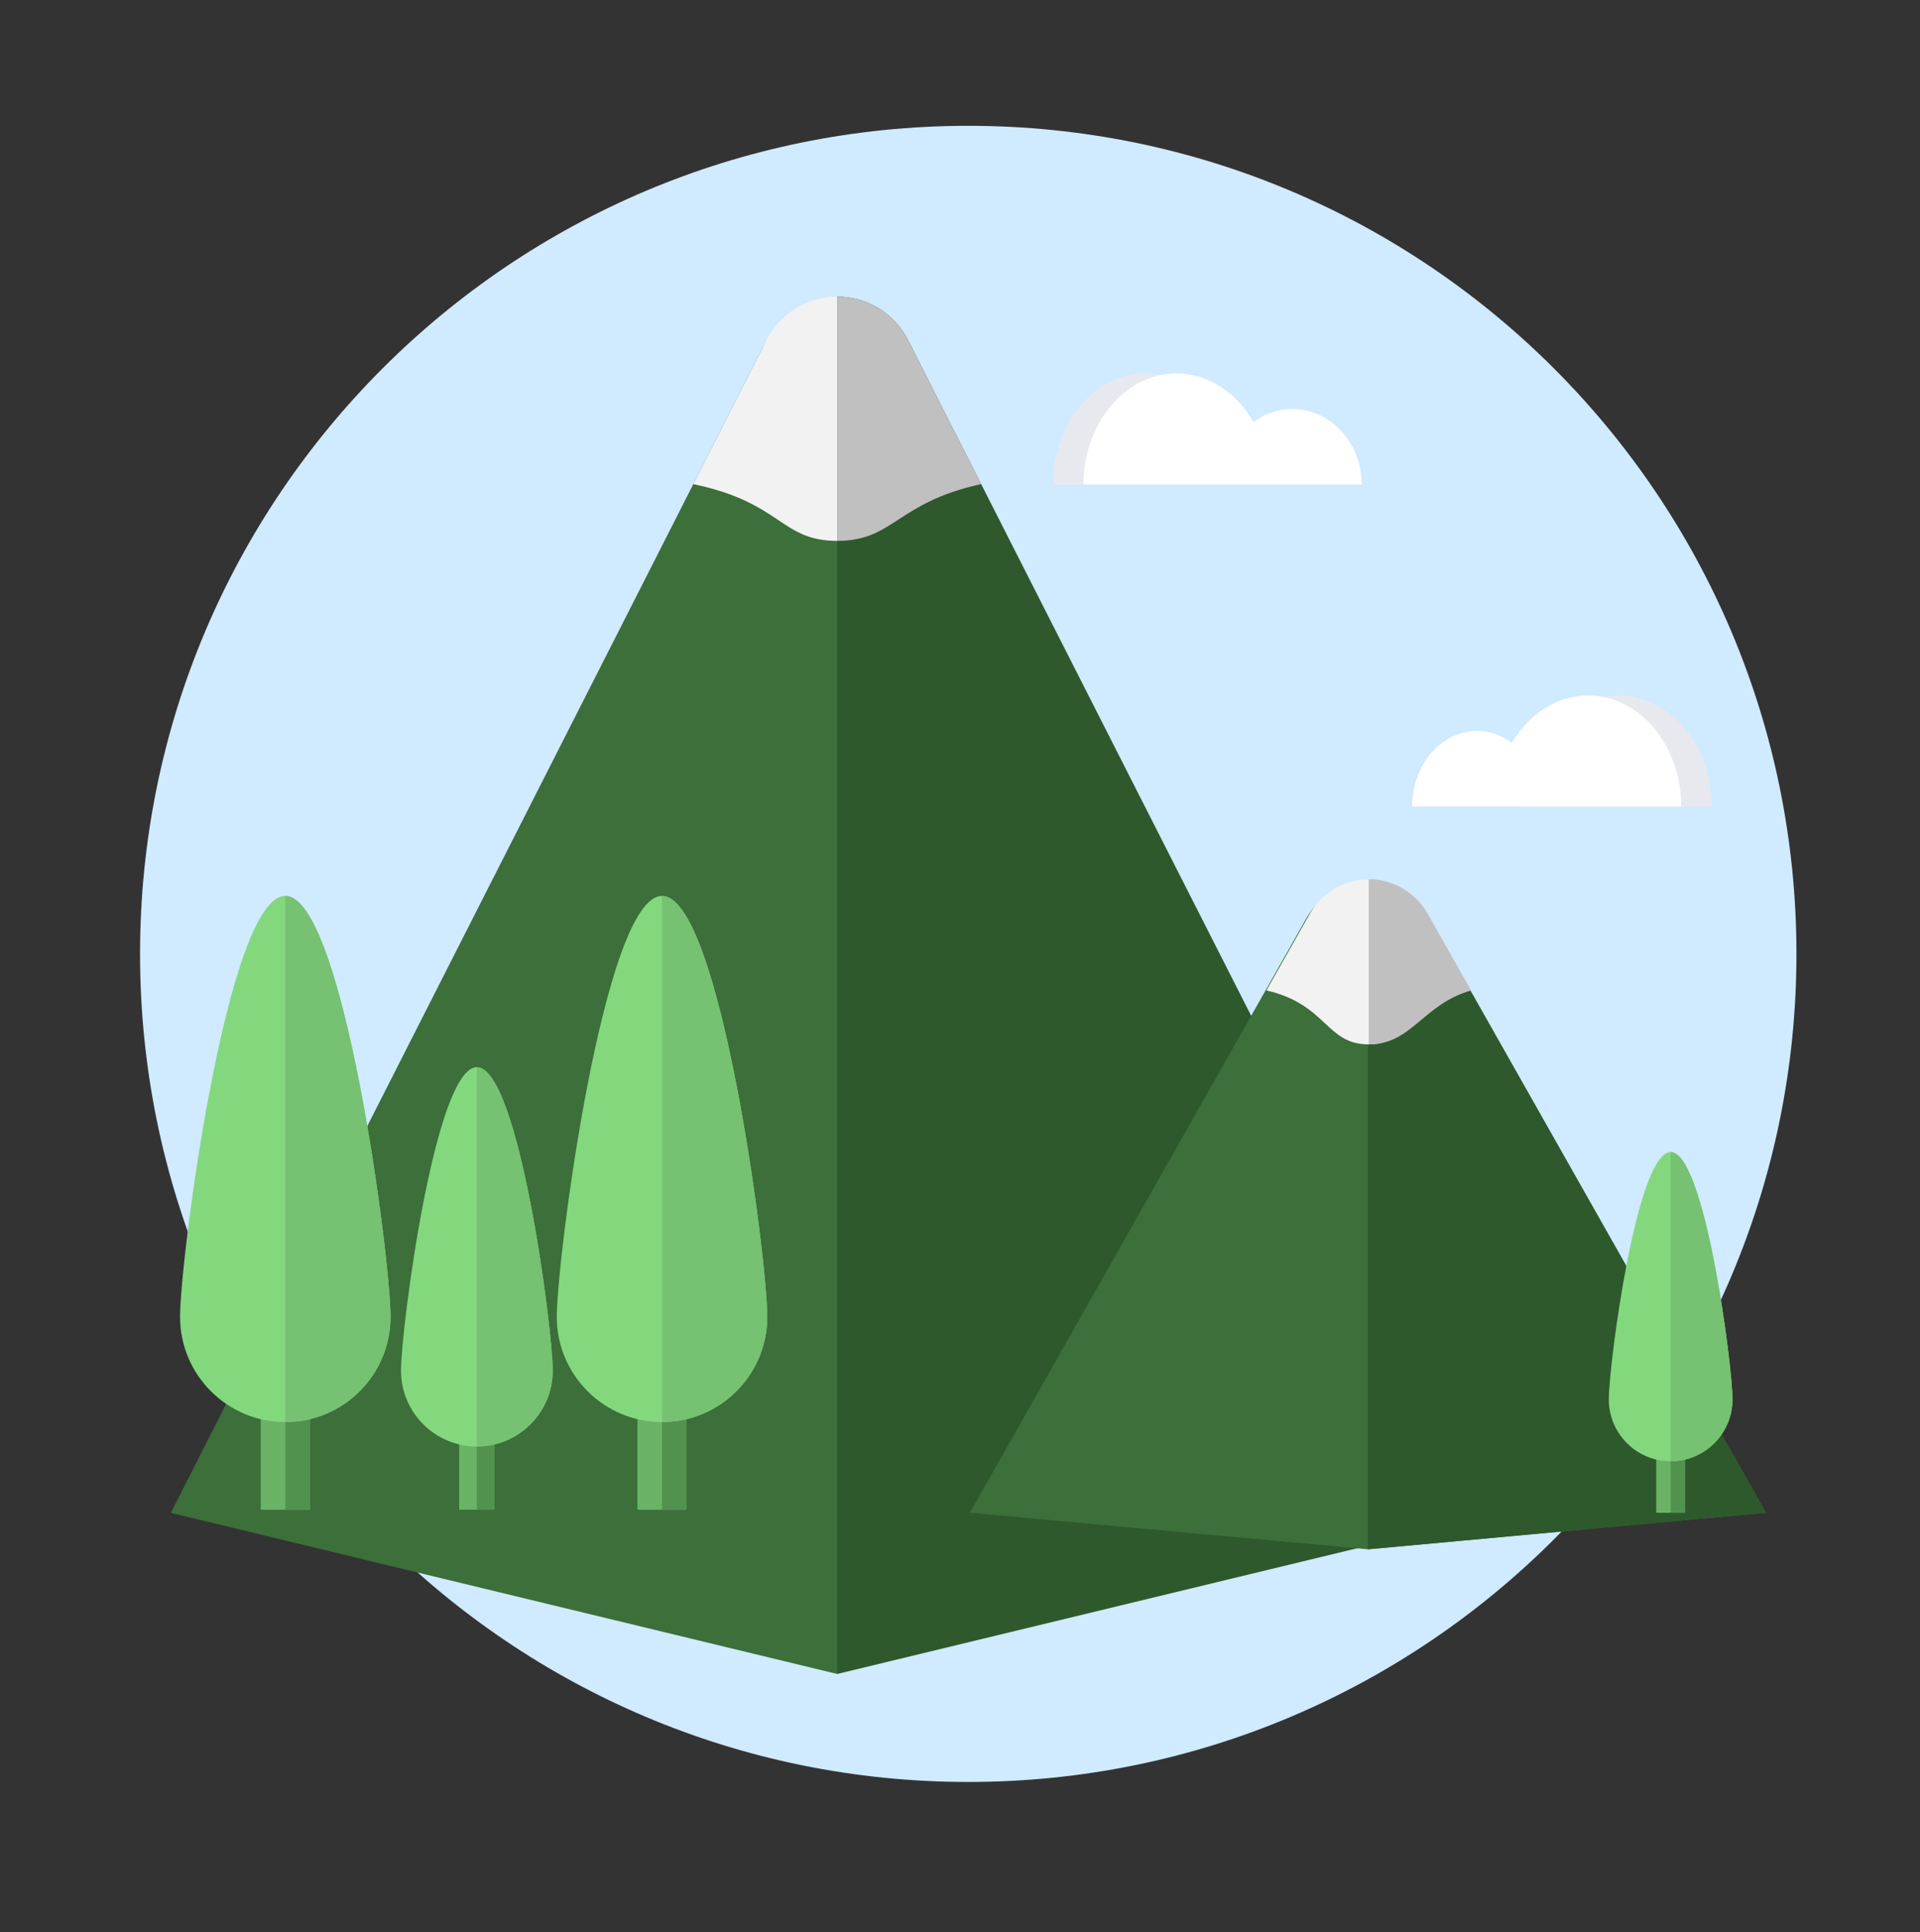
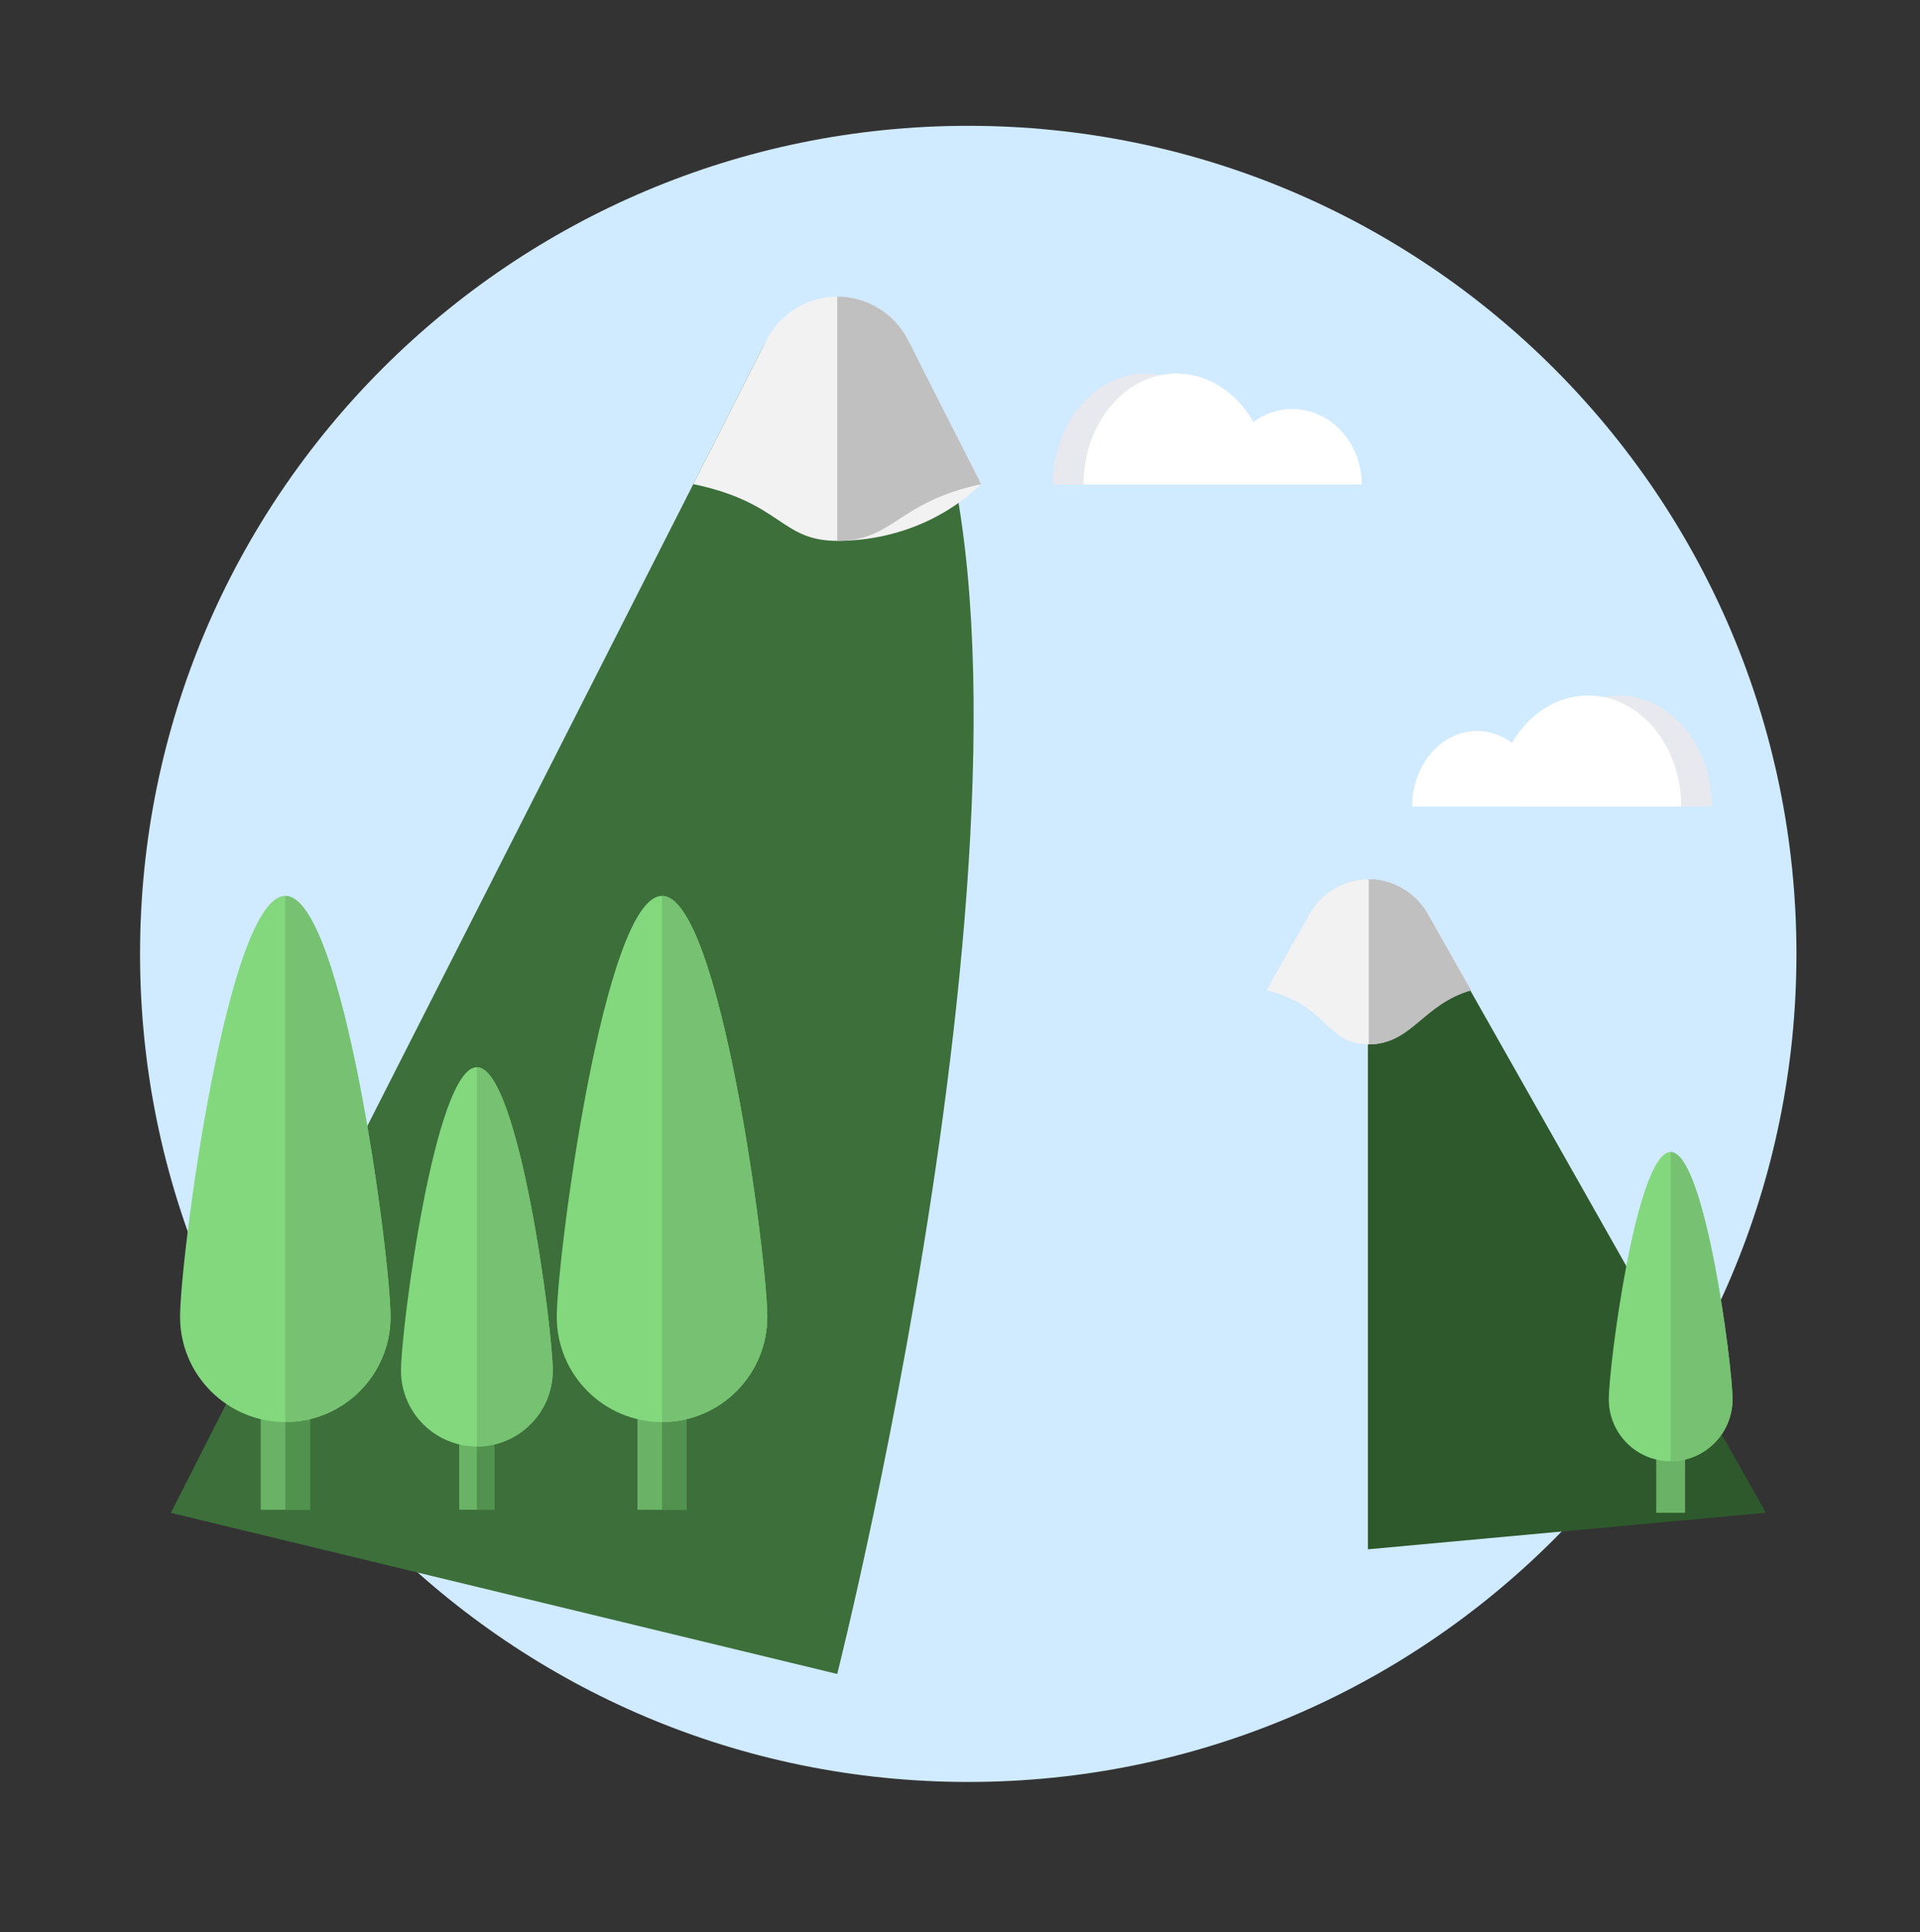
<svg xmlns="http://www.w3.org/2000/svg" width="155" height="156" viewBox="0 0 155 156" fill="none">
  <rect x="0" y="0" width="155" height="156" fill="#333333" stroke="none" />
  <g id="Group">
    <g id="è¾ë¨«ì 1">
      <g id="Group_2">
        <path id="Vector" d="M78.166 143.878C115.091 143.878 145.026 113.944 145.026 77.018C145.026 40.092 115.091 10.158 78.166 10.158C41.24 10.158 11.306 40.092 11.306 77.018C11.306 113.944 41.24 143.878 78.166 143.878Z" fill="#D0EAFF" />
        <g id="Group 40367">
          <g id="Group_3">
            <path id="Vector_2" fill-rule="evenodd" clip-rule="evenodd" d="M61.564 28.072C62.716 25.804 65.044 24.375 67.588 24.375C70.132 24.375 72.46 25.804 73.612 28.072C87.655 55.728 67.588 135.158 67.588 135.158L13.793 122.15C13.793 122.15 47.521 55.727 61.564 28.072Z" fill="#3C6F3A" />
            <path id="Vector_3" fill-rule="evenodd" clip-rule="evenodd" d="M55.969 39.088L61.876 27.456C62.968 25.306 65.175 23.951 67.587 23.951C69.999 23.951 72.206 25.306 73.298 27.456L79.205 39.088C76.313 41.905 72.177 43.669 67.587 43.669C62.998 43.669 63.153 40.584 55.969 39.088H55.969Z" fill="#F2F2F2" />
-             <path id="Vector_4" fill-rule="evenodd" clip-rule="evenodd" d="M67.59 23.95C70.002 23.95 72.209 25.305 73.301 27.455C87.15 54.726 121.386 122.149 121.386 122.149L67.59 135.158V23.95Z" fill="#2E592C" />
            <path id="Vector_5" fill-rule="evenodd" clip-rule="evenodd" d="M67.589 23.95C70.001 23.95 72.208 25.305 73.3 27.455L79.207 39.087C72.352 40.584 72.178 43.669 67.589 43.669V23.95Z" fill="#C0C0C0" />
          </g>
          <g id="Group_4">
-             <path id="Vector_6" fill-rule="evenodd" clip-rule="evenodd" d="M105.47 74.133C106.482 72.345 108.378 71.24 110.432 71.24C112.486 71.24 114.383 72.345 115.394 74.133C124.413 90.066 142.568 122.141 142.568 122.141L110.432 125.092L78.296 122.141C78.296 122.141 96.451 90.067 105.47 74.133Z" fill="#3C6F3A" />
            <path id="Vector_7" fill-rule="evenodd" clip-rule="evenodd" d="M110.431 70.996C112.4 70.996 114.217 72.056 115.187 73.769C124.131 89.57 142.567 122.142 142.567 122.142L110.431 125.093V70.996Z" fill="#2E592C" />
          </g>
          <path id="Vector_8" fill-rule="evenodd" clip-rule="evenodd" d="M102.238 79.967L105.746 73.77C106.715 72.056 108.532 70.997 110.501 70.997C112.47 70.997 114.287 72.056 115.257 73.77L118.765 79.967C115.078 80.365 113.988 84.325 110.501 84.325C107.014 84.325 107.157 81.104 102.238 79.967Z" fill="#F2F2F2" />
          <g id="Group_5">
            <path id="Vector_9" d="M136.035 113.823H133.705V122.145H136.035V113.823Z" fill="#6AB366" />
-             <path id="Vector_10" d="M136.035 113.823H134.87V122.145H136.035V113.823Z" fill="#51934E" />
            <path id="Vector_11" fill-rule="evenodd" clip-rule="evenodd" d="M134.87 93.018C137.626 93.018 139.863 110.234 139.863 112.99C139.863 115.746 137.626 117.983 134.87 117.983C132.114 117.983 129.877 115.746 129.877 112.99C129.877 110.234 132.114 93.018 134.87 93.018Z" fill="#83D87E" />
            <path id="Vector_12" fill-rule="evenodd" clip-rule="evenodd" d="M134.87 93.018C137.626 93.018 139.863 110.234 139.863 112.99C139.863 115.746 137.626 117.983 134.87 117.983V93.018Z" fill="#76C172" />
          </g>
          <g id="Group_6">
            <path id="Vector_13" d="M55.426 107.742H51.46V121.904H55.426V107.742Z" fill="#6AB366" />
            <path id="Vector_14" d="M55.428 107.742H53.445V121.904H55.428V107.742Z" fill="#51934E" />
            <path id="Vector_15" fill-rule="evenodd" clip-rule="evenodd" d="M53.445 72.336C58.134 72.336 61.942 101.634 61.942 106.324C61.942 111.013 58.134 114.82 53.445 114.82C48.755 114.82 44.948 111.013 44.948 106.324C44.948 101.634 48.755 72.336 53.445 72.336Z" fill="#83D87E" />
            <path id="Vector_16" fill-rule="evenodd" clip-rule="evenodd" d="M53.445 72.336C58.134 72.336 61.942 101.634 61.942 106.324C61.942 111.013 58.135 114.82 53.445 114.82V72.336Z" fill="#76C172" />
          </g>
          <g id="Group_7">
            <path id="Vector_17" d="M25.014 107.742H21.048V121.904H25.014V107.742Z" fill="#6AB366" />
            <path id="Vector_18" d="M25.015 107.742H23.032V121.904H25.015V107.742Z" fill="#51934E" />
            <path id="Vector_19" fill-rule="evenodd" clip-rule="evenodd" d="M23.033 72.336C27.722 72.336 31.53 101.634 31.53 106.324C31.53 111.013 27.722 114.82 23.033 114.82C18.343 114.82 14.536 111.013 14.536 106.324C14.536 101.634 18.343 72.336 23.033 72.336Z" fill="#83D87E" />
            <path id="Vector_20" fill-rule="evenodd" clip-rule="evenodd" d="M23.032 72.336C27.722 72.336 31.529 101.634 31.529 106.324C31.529 111.013 27.723 114.82 23.032 114.82V72.336Z" fill="#76C172" />
          </g>
          <g id="Group_8">
            <path id="Vector_21" d="M39.926 111.688H37.068V121.897H39.926V111.688Z" fill="#6AB366" />
            <path id="Vector_22" d="M39.925 111.688H38.496V121.897H39.925V111.688Z" fill="#51934E" />
            <path id="Vector_23" fill-rule="evenodd" clip-rule="evenodd" d="M38.497 86.167C41.877 86.167 44.622 107.286 44.622 110.667C44.622 114.047 41.877 116.791 38.497 116.791C35.116 116.791 32.372 114.047 32.372 110.667C32.372 107.286 35.116 86.167 38.497 86.167Z" fill="#83D87E" />
            <path id="Vector_24" fill-rule="evenodd" clip-rule="evenodd" d="M38.496 86.167C41.877 86.167 44.622 107.286 44.622 110.667C44.622 114.047 41.877 116.791 38.496 116.791V86.167Z" fill="#76C172" />
          </g>
          <g id="Group_9">
            <path id="Vector_25" fill-rule="evenodd" clip-rule="evenodd" d="M85 39.122C85 34.171 88.363 30.158 92.512 30.158C96.66 30.158 100.024 34.171 100.024 39.122H85Z" fill="#E8E9EF" />
            <path id="Vector_26" fill-rule="evenodd" clip-rule="evenodd" d="M102.495 39.122H87.471C87.471 34.171 90.834 30.158 94.983 30.158C97.56 30.158 99.833 31.707 101.186 34.066C102.082 33.406 103.161 33.022 104.325 33.022C107.422 33.022 109.932 35.753 109.932 39.122H102.494H102.495Z" fill="white" />
          </g>
          <g id="Group_10">
            <path id="Vector_27" fill-rule="evenodd" clip-rule="evenodd" d="M138.193 65.122C138.193 60.171 134.829 56.158 130.681 56.158C126.532 56.158 123.169 60.171 123.169 65.122H138.193Z" fill="#E8E9EF" />
            <path id="Vector_28" fill-rule="evenodd" clip-rule="evenodd" d="M122.057 59.979C123.415 57.668 125.665 56.158 128.21 56.158C132.359 56.158 135.722 60.171 135.722 65.122H114C114 61.753 116.345 59.022 119.238 59.022C120.276 59.022 121.244 59.373 122.057 59.98V59.979Z" fill="white" />
          </g>
          <path id="Vector_29" fill-rule="evenodd" clip-rule="evenodd" d="M110.5 70.997C112.469 70.997 114.286 72.056 115.256 73.77L118.763 79.967C114.83 81.104 113.987 84.325 110.5 84.325V70.997Z" fill="#C0C0C0" />
        </g>
      </g>
    </g>
  </g>
</svg>